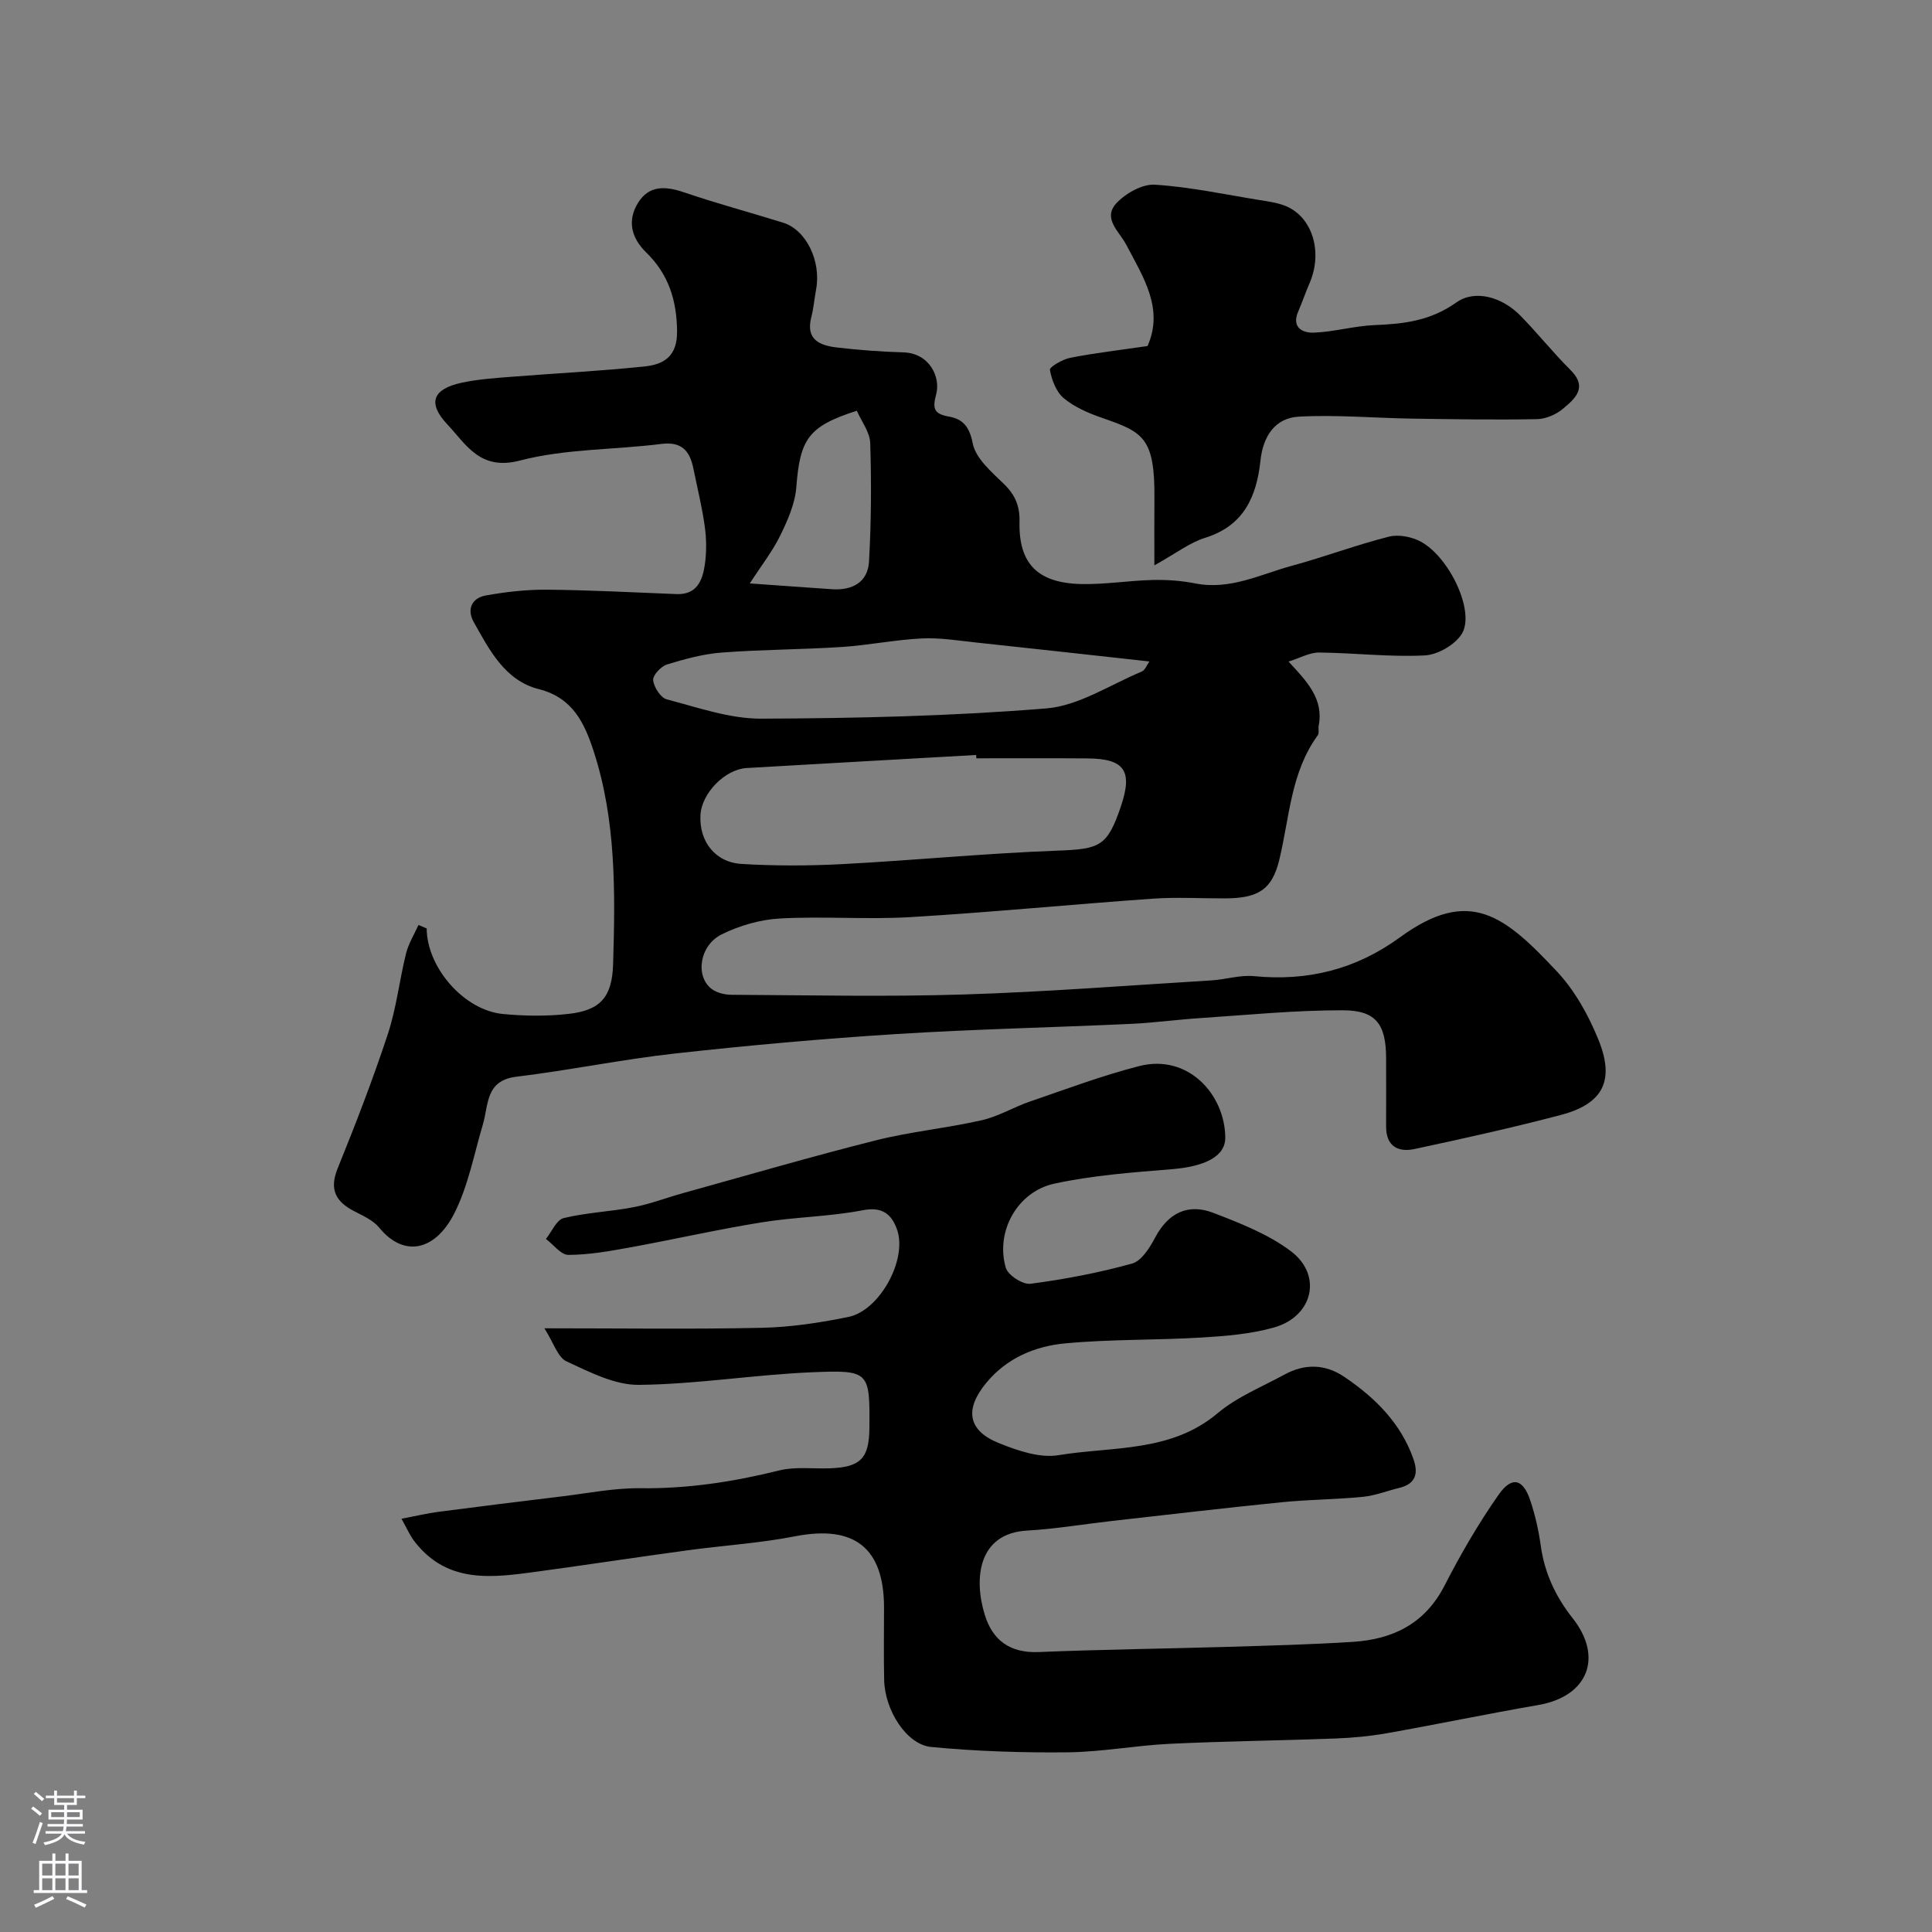
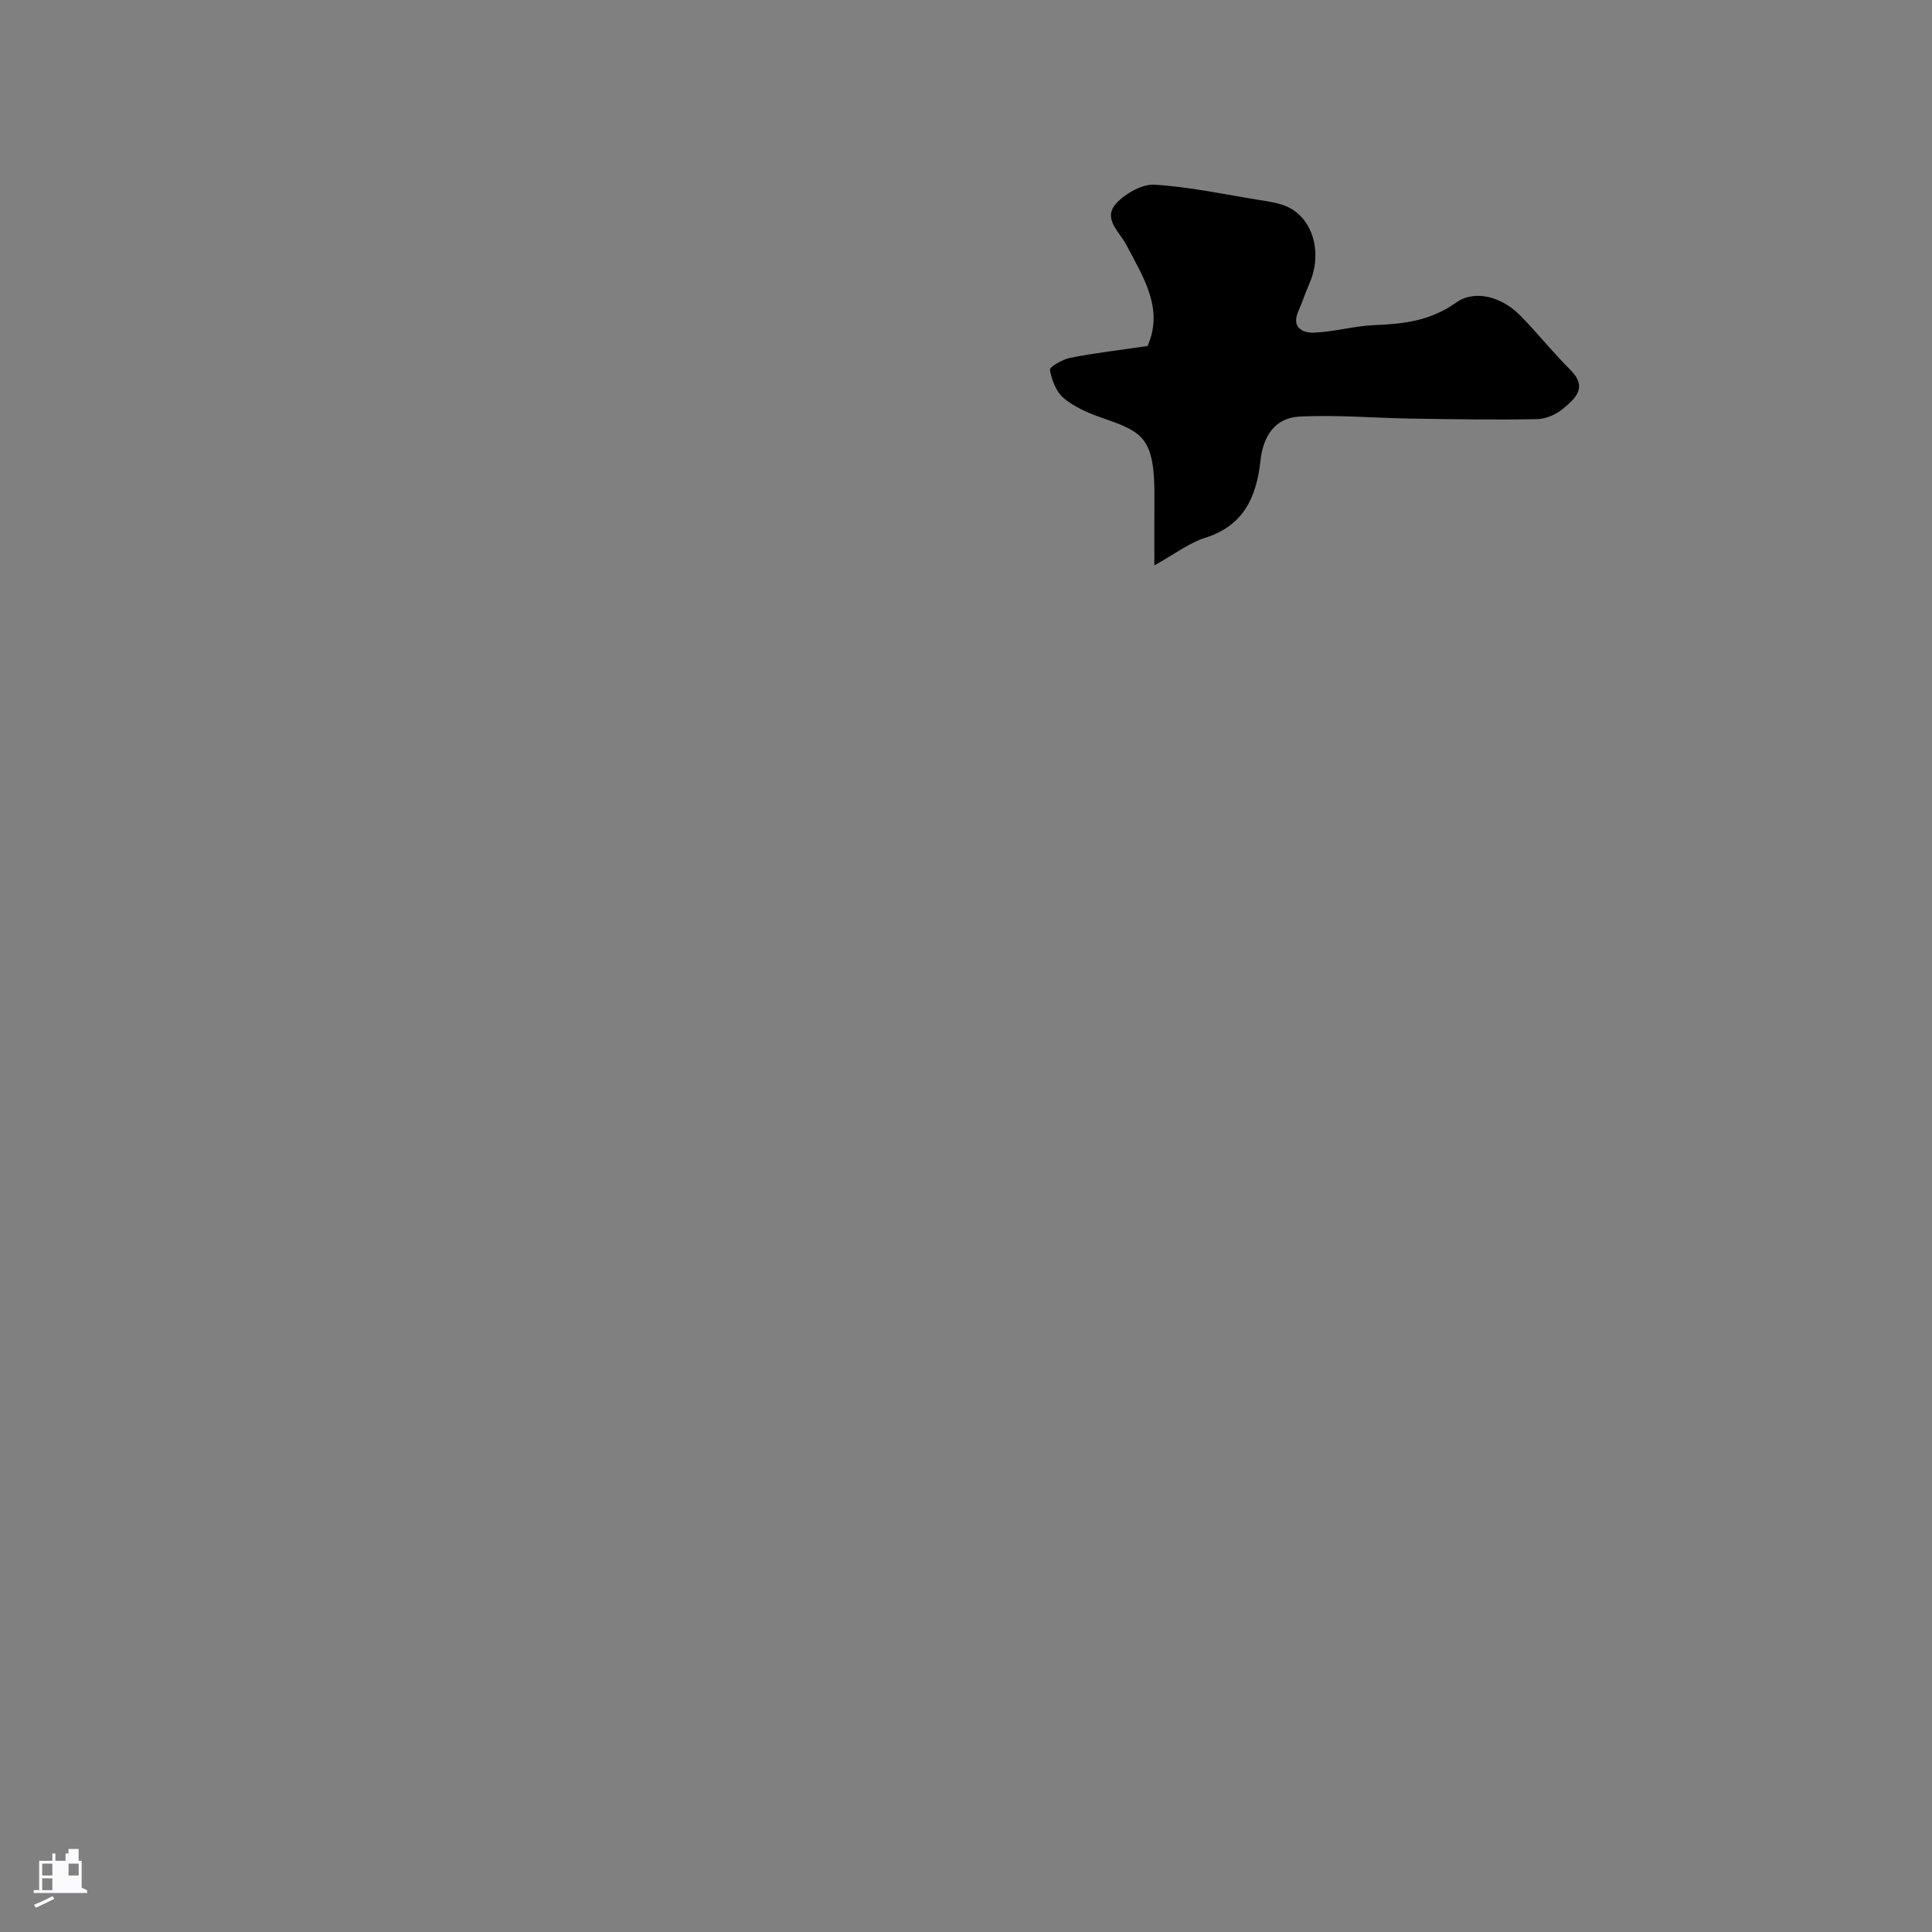
<svg xmlns="http://www.w3.org/2000/svg" enable-background="new 0 0 400 400" viewBox="0 0 400 400">
  <rect x="0" y="0" width="400" height="400" fill="#808080" stroke="none" />
  <g fill="#010000">
-     <path d="m88.34 192.23c.05 8.09 7.72 16.94 15.8 17.71 4.48.43 9.07.48 13.54-.02 6.6-.73 9.06-3.45 9.26-10.33.44-14.84.64-29.74-4.04-44.09-1.86-5.69-4.27-11.04-11.31-12.81s-10.25-8.1-13.52-13.92c-1.48-2.65-.36-4.96 2.49-5.48 4.18-.75 8.47-1.24 12.71-1.2 8.93.08 17.87.56 26.8.91 4.18.16 5.36-2.79 5.84-5.98.39-2.61.37-5.36.01-7.98-.55-4.03-1.54-7.99-2.35-11.98-.73-3.63-2.34-5.69-6.65-5.15-9.76 1.24-19.86.98-29.27 3.44-8.29 2.17-11.13-3.34-15.01-7.46-4.22-4.48-3.04-7.37 2.99-8.66 3.35-.72 6.82-.95 10.25-1.22 9.19-.73 18.41-1.18 27.57-2.14 3.94-.41 6.78-2.04 6.73-7.27-.06-6.48-1.79-11.85-6.39-16.33-3.09-3.01-3.96-6.59-1.7-10.26 2.27-3.69 5.69-3.5 9.53-2.19 6.76 2.31 13.67 4.15 20.5 6.28 4.81 1.49 7.94 7.99 6.84 13.85-.36 1.92-.51 3.89-1 5.77-1.18 4.63 1.81 5.8 5.28 6.22 4.57.54 9.18.88 13.77 1.01 5.48.16 7.75 5.17 6.82 8.65-.79 2.97-.51 4.1 2.64 4.65 2.85.5 4.24 2.05 4.92 5.53.61 3.13 3.9 5.93 6.46 8.42 2.33 2.26 3.3 4.55 3.23 7.82-.2 8.66 3.73 12.69 12.76 12.9 4.92.11 9.86-.72 14.8-.84 2.94-.07 5.95.14 8.83.71 7.2 1.43 13.48-1.88 20.03-3.66 6.73-1.83 13.3-4.31 20.05-6.02 2.02-.51 4.76.02 6.64 1.05 5.98 3.27 11.23 14.52 8.48 19.04-1.39 2.29-5.01 4.37-7.73 4.5-7.25.36-14.55-.53-21.83-.6-1.96-.02-3.93 1.12-6.33 1.87 3.77 4.09 7.32 7.68 6.24 13.3-.12.65.15 1.5-.19 1.96-5.63 7.72-5.84 17.05-7.98 25.84-1.5 6.19-4.45 7.9-11.19 7.93-5 .02-10.02-.29-14.99.06-16.73 1.18-33.43 2.82-50.17 3.82-8.97.53-18.01-.21-26.98.28-4.1.22-8.39 1.46-12.08 3.28-4.66 2.3-5.55 8.75-2.06 11.34 1.07.79 2.69 1.17 4.06 1.18 16 .08 32 .44 47.98-.06 17.15-.53 34.27-1.88 51.4-2.92 2.94-.18 5.92-1.16 8.79-.88 11.13 1.09 21.12-1.39 30.21-8.02 14.45-10.55 21.7-4.49 32.53 7.06 3.69 3.93 6.51 9.02 8.56 14.05 3.5 8.56.98 13.35-7.78 15.66-10.01 2.63-20.13 4.87-30.26 7.04-3.41.73-5.91-.57-5.89-4.66.02-4.67 0-9.33 0-14 0-7.1-2-10.04-8.91-10.06-9.88-.03-19.76.97-29.63 1.62-4.76.31-9.5.97-14.27 1.19-16.2.75-32.41 1.09-48.59 2.11-15.25.96-30.49 2.33-45.69 4.01-11.03 1.22-21.94 3.48-32.96 4.82-6.47.78-5.74 5.81-6.96 9.9-1.84 6.19-3.04 12.74-5.92 18.41-4.01 7.87-10.49 9.12-15.55 2.93-1.27-1.56-3.41-2.47-5.28-3.45-3.77-1.99-5.06-4.49-3.31-8.81 3.72-9.17 7.29-18.42 10.39-27.81 1.77-5.38 2.39-11.12 3.76-16.65.51-2.07 1.7-3.97 2.58-5.94.58.25 1.14.49 1.7.73zm113.8-35.23c-.01-.23-.03-.46-.04-.69-15.83.9-31.66 1.78-47.49 2.7-4.52.26-9.36 5.22-9.59 9.77-.28 5.38 3.01 9.76 8.52 10.09 6.96.42 13.99.4 20.96.03 14.79-.78 29.56-2.23 44.36-2.78 8.86-.33 10.39-.84 13.21-9.17 2.49-7.37.77-9.88-6.95-9.93-7.67-.06-15.32-.02-22.98-.02zm35.83-20.05c-12.29-1.35-24.05-2.67-35.82-3.92-3.75-.4-7.54-1.03-11.28-.85-5.55.27-11.05 1.41-16.6 1.77-8.25.54-16.54.52-24.78 1.15-3.85.29-7.7 1.33-11.41 2.48-1.24.38-2.96 2.25-2.85 3.26.16 1.45 1.56 3.63 2.83 3.96 6.43 1.67 12.99 4.01 19.49 3.99 19.7-.07 39.44-.52 59.06-2.12 6.75-.55 13.21-4.89 19.75-7.62.73-.31 1.12-1.43 1.61-2.1zm-82.73-16.16c6.5.46 11.74.85 16.99 1.2 4.19.28 7.44-1.39 7.69-5.73.46-8.15.51-16.35.25-24.51-.07-2.29-1.83-4.53-2.77-6.71-10.07 3.22-11.76 5.86-12.53 15.81-.26 3.41-1.78 6.85-3.31 9.99-1.59 3.26-3.88 6.17-6.32 9.95z" />
-     <path d="m83.12 314.44c3.16-.6 5.35-1.13 7.56-1.42 8.6-1.12 17.21-2.19 25.82-3.23 5.37-.65 10.75-1.74 16.11-1.67 9.79.12 19.26-1.33 28.71-3.68 3.31-.82 6.94-.32 10.42-.44 6.4-.21 8.21-2.04 8.26-8.32.09-11.69.07-12.07-11.83-11.57-11.99.5-23.93 2.49-35.9 2.61-5.01.05-10.22-2.66-14.99-4.87-1.82-.85-2.65-3.84-4.57-6.84 16.03 0 30.51.21 44.98-.1 6.01-.13 12.06-1.04 17.96-2.25 6.48-1.32 12.24-11.88 10.08-18.07-1.08-3.07-2.94-4.83-7.06-4.03-6.9 1.34-14.05 1.39-21.01 2.52-9.16 1.48-18.23 3.55-27.36 5.21-4.17.76-8.41 1.51-12.62 1.52-1.55 0-3.1-2.14-4.65-3.3 1.21-1.5 2.19-3.96 3.68-4.32 4.73-1.15 9.69-1.33 14.49-2.26 3.48-.67 6.83-1.97 10.26-2.92 13.26-3.68 26.47-7.54 39.82-10.9 7.22-1.82 14.72-2.53 21.99-4.18 3.44-.78 6.6-2.72 9.97-3.87 7.5-2.57 14.95-5.38 22.62-7.34 10.13-2.59 17.76 5.9 17.82 14.81.03 3.98-4.41 6-11.07 6.54-8.14.66-16.37 1.27-24.32 2.99-7.71 1.67-12.23 9.98-10.05 17.42.45 1.54 3.51 3.52 5.11 3.31 7.08-.93 14.15-2.27 21.03-4.18 1.96-.54 3.66-3.28 4.78-5.39 2.72-5.12 6.81-7.12 12.05-5.11 5.58 2.15 11.39 4.41 16.08 7.96 6.56 4.97 4.55 13.47-3.48 15.76-4.82 1.37-9.98 1.79-15.01 2.09-9.41.57-18.88.33-28.25 1.21-6.22.58-12.03 2.99-16.3 8.11-4.59 5.51-3.94 9.95 2.63 12.57 3.85 1.54 8.4 3.11 12.27 2.47 11.19-1.85 23.24-.51 32.96-8.7 4-3.37 9.12-5.42 13.79-7.97 4.23-2.31 8.44-2.26 12.51.51 6.35 4.32 11.63 9.54 14.24 17 1.05 3.01.41 5.12-2.94 5.93-2.51.61-4.98 1.6-7.53 1.85-5.58.55-11.21.56-16.79 1.12-11.74 1.18-23.46 2.56-35.19 3.88-5.86.66-11.69 1.66-17.57 1.99-10.11.58-11.06 9.91-8.75 17.42 1.62 5.29 5.23 7.97 11.14 7.73 13.09-.54 26.19-.69 39.29-1.08 8.6-.26 17.21-.48 25.8-1.03 8.25-.53 14.9-3.74 18.95-11.62 3.34-6.51 7.04-12.9 11.24-18.88 2.71-3.86 5.02-3.25 6.5 1.14 1.03 3.06 1.76 6.27 2.2 9.47.79 5.66 3.08 10.54 6.59 14.98 6.37 8.04 3.25 16.2-7.12 17.99-10.43 1.8-20.81 3.97-31.23 5.82-3.55.63-7.18.97-10.79 1.11-11.43.43-22.87.55-34.29 1.1-7.05.34-14.06 1.68-21.1 1.76-9.42.1-18.89-.21-28.27-1.11-5.11-.49-9.58-7.6-9.73-13.8-.12-5-.03-10-.03-15 0-12.47-6.16-17.2-18.39-14.82-7.37 1.44-14.93 1.9-22.39 2.92-10.36 1.41-20.71 2.99-31.07 4.4-9.14 1.24-18.38 2.56-25.17-6.01-1.06-1.27-1.71-2.86-2.89-4.94z" />
    <path d="m239 117.05c0-5.63-.03-9.68.01-13.73.13-12.91-2.44-13.87-10.97-16.85-2.75-.96-5.6-2.19-7.8-4.03-1.57-1.31-2.49-3.77-2.87-5.86-.11-.59 2.61-2.19 4.2-2.5 5.12-1 10.32-1.61 16.02-2.44 3.43-7.77-.91-14.28-4.41-20.97-1.43-2.73-5-5.46-2-8.64 1.92-2.03 5.32-3.95 7.92-3.79 7.29.46 14.5 2.02 21.74 3.19 1.76.28 3.57.53 5.21 1.17 5.65 2.22 7.89 9.53 5.08 16.03-.84 1.94-1.52 3.95-2.36 5.9-1.42 3.32.98 4.42 3.22 4.34 4.21-.15 8.37-1.39 12.58-1.56 6.07-.25 11.52-.85 16.95-4.69 3.87-2.74 9.46-1.13 13.22 2.69 3.58 3.64 6.78 7.68 10.4 11.28 3.69 3.66.92 5.97-1.56 8.05-1.41 1.19-3.54 2.1-5.36 2.14-8.63.16-17.26.02-25.89-.11-7.8-.12-15.63-.83-23.4-.41-4.94.27-7.42 4.05-7.96 9.07-.8 7.41-3.38 13.48-11.41 16-3.22.99-6.06 3.22-10.56 5.72z" />
  </g>
-   <path d="m6.44 374.46.42-.45c.65.47 1.27.95 1.85 1.44l-.45.49c-.65-.56-1.25-1.06-1.82-1.48m.93 7.33-.63-.26c.55-1.36 1.05-2.8 1.52-4.33.19.1.38.19.59.27-.46 1.29-.95 2.73-1.48 4.32m-.38-10.38.44-.42c.43.34 1.01.82 1.74 1.44l-.49.49c-.53-.51-1.09-1.01-1.69-1.51m2.5.35h1.72v-1.04h.59v1.04h3.52v-1.04h.59v1.04h1.75v.53h-1.75v1.42h-2.03v.97h3.22v2.03h-3.24c0 .35-.01.66-.03.93h3.32v.53h-3.37c-.03.27-.08.58-.15.94h3.96v.53h-3.71c.67.92 1.93 1.48 3.79 1.68-.13.24-.23.44-.29.59-2.13-.38-3.48-1.08-4.04-2.12-.43.97-1.77 1.72-4.03 2.23-.09-.19-.2-.37-.33-.55 2.1-.42 3.37-1.03 3.81-1.83h-3.36v-.53h3.58c.08-.29.13-.61.16-.94h-3.33v-.53h3.39c.02-.27.04-.58.04-.93h-3.23v-2.03h3.25v-.97h-2.07v-1.42h-1.73zm1.12 3.44v1h2.65c.01-.3.02-.44.01-.4v-.25-.35zm1.19-2h3.52v-.91h-3.52zm4.71 2h-2.63v.59c0 .15-.01.28-.01.4h2.64z" fill="#fbfafc" />
-   <path d="m13.56 383.74h.63v1.52h2.72v6.07h1.13v.6h-11.06v-.6h1.13v-6.07h2.73v-1.52h.63v1.52h2.1v-1.52zm-2.69 8.83.38.56c-1.24.63-2.53 1.25-3.85 1.85-.1-.21-.21-.42-.34-.63 1.36-.55 2.63-1.15 3.81-1.78m-2.13-4.27h2.1v-2.45h-2.1zm0 3.04h2.1v-2.46h-2.1zm2.72-3.04h2.1v-2.45h-2.1zm0 3.04h2.1v-2.46h-2.1zm6.07 3.6c-1.41-.71-2.7-1.3-3.86-1.78l.35-.56c1.45.62 2.75 1.19 3.88 1.72zm-1.25-9.09h-2.1v2.45h2.1zm-2.09 5.49h2.1v-2.45h-2.1z" fill="#fbfafc" />
+   <path d="m13.56 383.74h.63v1.52h2.72v6.07h1.13v.6h-11.06v-.6h1.13v-6.07h2.73v-1.52h.63v1.52h2.1v-1.52zm-2.69 8.83.38.56c-1.24.63-2.53 1.25-3.85 1.85-.1-.21-.21-.42-.34-.63 1.36-.55 2.63-1.15 3.81-1.78m-2.13-4.27h2.1v-2.45h-2.1zm0 3.04h2.1v-2.46h-2.1zm2.72-3.04h2.1v-2.45h-2.1zh2.1v-2.46h-2.1zm6.07 3.6c-1.41-.71-2.7-1.3-3.86-1.78l.35-.56c1.45.62 2.75 1.19 3.88 1.72zm-1.25-9.09h-2.1v2.45h2.1zm-2.09 5.49h2.1v-2.45h-2.1z" fill="#fbfafc" />
</svg>